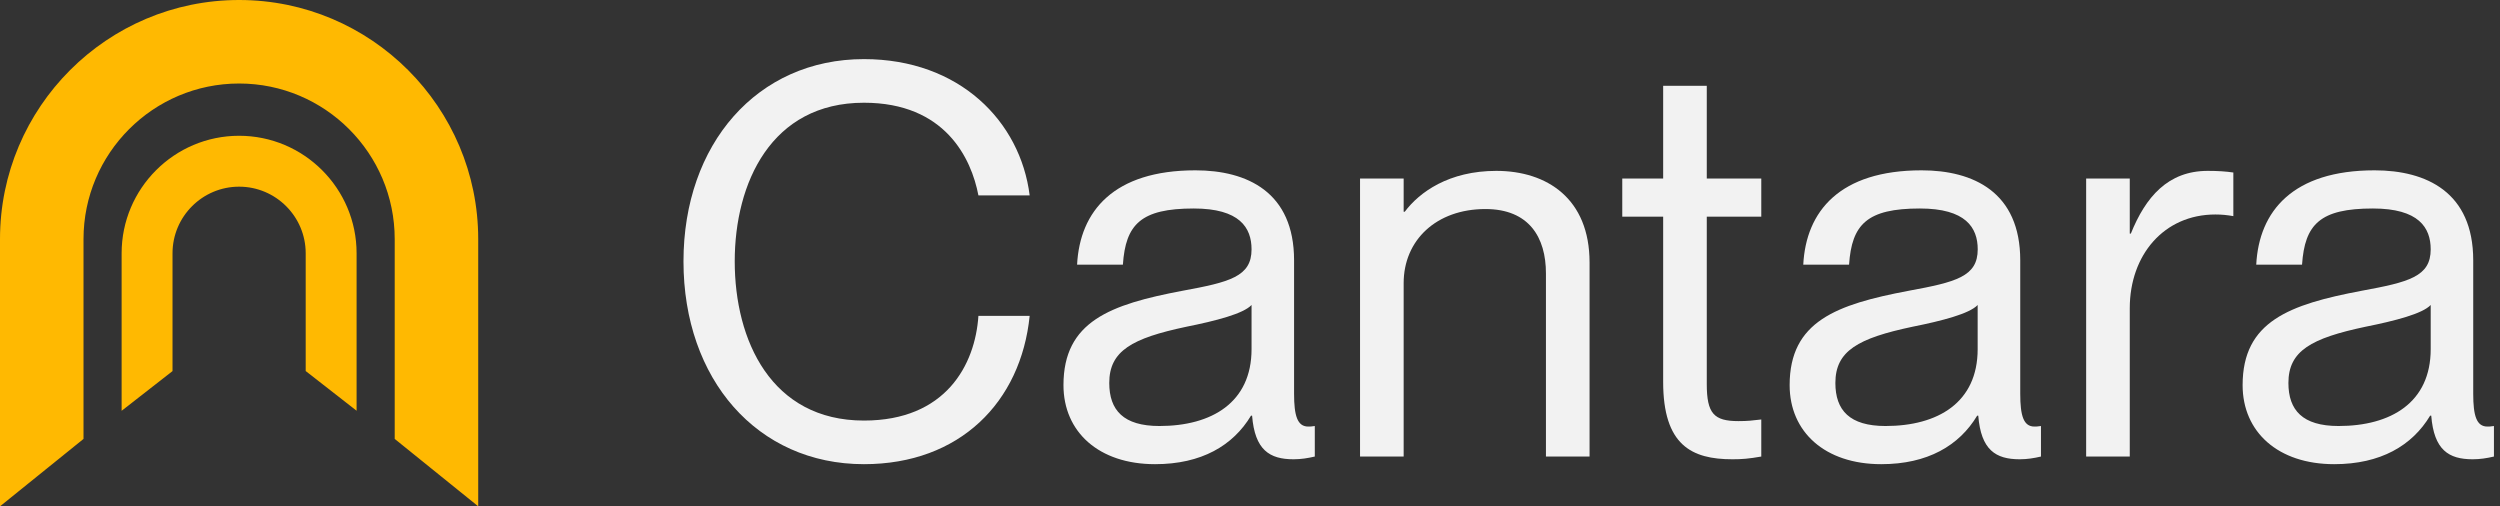
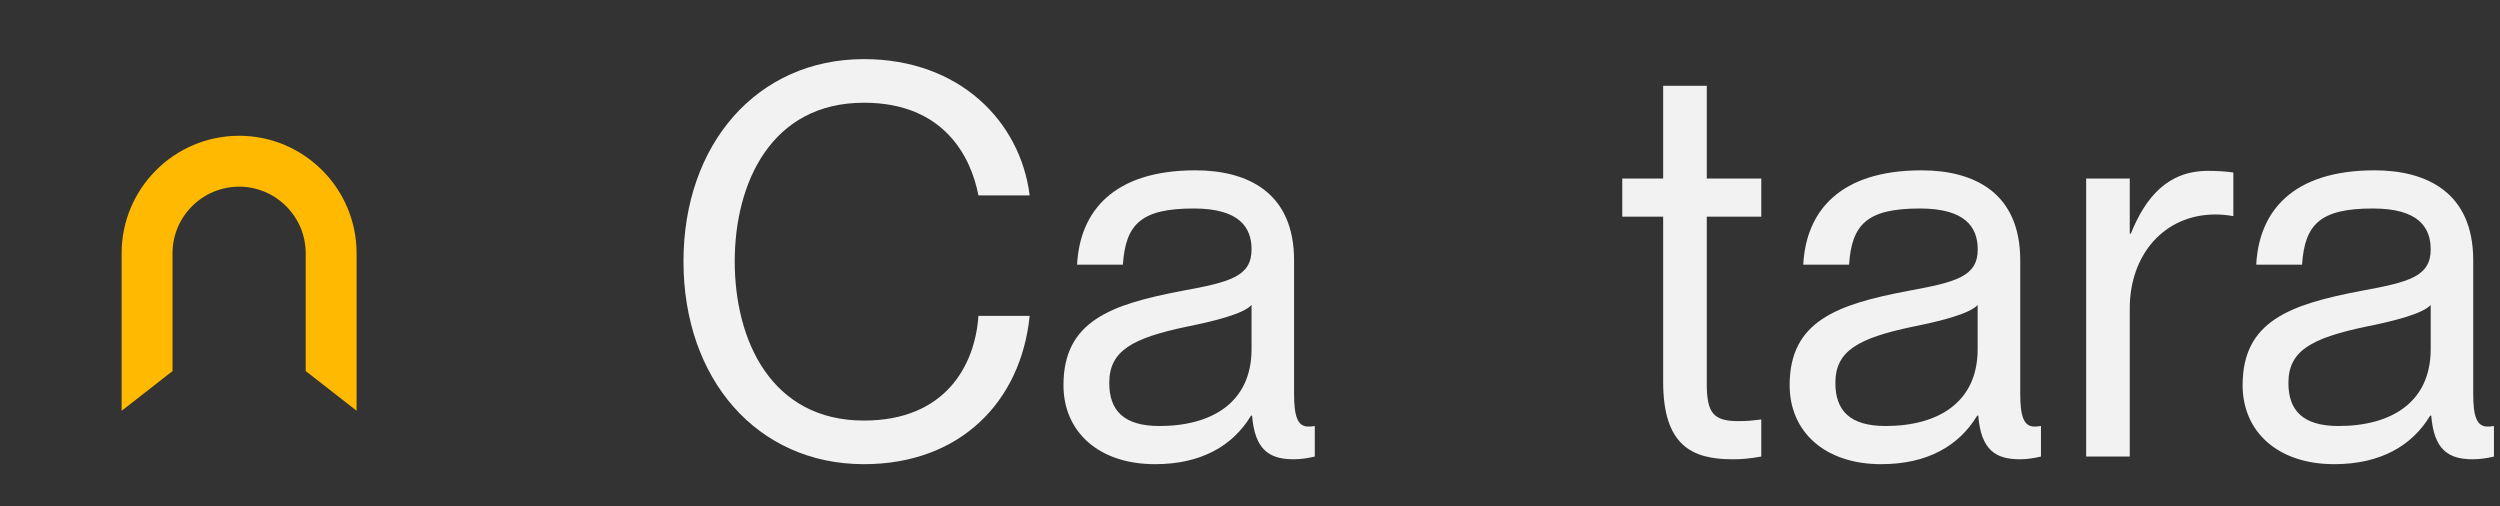
<svg xmlns="http://www.w3.org/2000/svg" width="395" height="80" viewBox="0 0 395 80" fill="none">
  <rect x="0" y="0" width="395" height="80" fill="#333333" stroke="none" />
  <path d="M136.501 16.231C121.858 16.231 116.087 28.893 116.087 41.297C116.087 53.787 121.858 66.449 136.501 66.449C149.422 66.449 154.073 57.663 154.59 49.911H162.687C161.309 63.52 151.662 73.34 136.501 73.34C119.619 73.34 107.99 59.903 107.99 41.297C107.99 22.777 119.619 9.34 136.501 9.34C151.575 9.34 161.223 19.16 162.687 30.874H154.59C153.47 25.017 149.336 16.231 136.501 16.231Z" fill="#F2F2F2" />
  <path d="M168.028 60.85C168.028 50.772 175.435 48.102 186.806 45.948C194.299 44.57 197.745 43.709 197.745 39.402C197.745 35.956 195.85 32.942 188.614 32.942C180.259 32.942 177.847 35.44 177.417 41.814H170.181C170.612 33.372 175.952 26.912 188.873 26.912C197.056 26.912 204.464 30.358 204.464 41.125V62.228C204.464 65.674 204.98 67.397 206.703 67.397C206.962 67.397 207.22 67.397 207.737 67.31V72.134C206.617 72.392 205.583 72.565 204.378 72.565C200.587 72.565 198.262 71.1 197.831 65.674H197.659C194.816 70.411 189.82 73.34 182.499 73.34C173.627 73.34 168.028 68.258 168.028 60.85ZM197.745 55.165V48.188C196.453 49.566 192.146 50.686 187.408 51.633C178.881 53.442 175.263 55.423 175.263 60.506C175.263 64.812 177.503 67.31 183.188 67.31C191.447 67.31 197.745 63.606 197.745 55.165Z" fill="#F2F2F2" />
-   <path d="M214.886 28.204H221.777V33.458H221.949C224.275 30.358 228.927 26.998 236.421 26.998C244.431 26.998 251.15 31.391 251.15 41.469V72.134H244.259V43.192C244.259 37.507 241.589 33.028 234.698 33.028C226.945 33.028 221.777 37.938 221.777 44.742V72.134H214.886V28.204Z" fill="#F2F2F2" />
  <path d="M262.779 28.204V13.561H269.67V28.204H278.283V34.234H269.67V60.678C269.67 65.329 270.789 66.535 274.666 66.535C276.13 66.535 276.819 66.449 278.283 66.277V72.134C276.302 72.479 275.269 72.565 273.718 72.565C267.258 72.565 262.779 70.325 262.779 60.333V34.234H256.318V28.204H262.779Z" fill="#F2F2F2" />
  <path d="M282.763 60.85C282.763 50.772 290.17 48.102 301.541 45.948C309.035 44.57 312.48 43.709 312.48 39.402C312.48 35.956 310.585 32.942 303.349 32.942C294.994 32.942 292.582 35.44 292.152 41.814H284.916C285.347 33.372 290.687 26.912 303.608 26.912C311.791 26.912 319.199 30.358 319.199 41.125V62.228C319.199 65.674 319.716 67.397 321.438 67.397C321.697 67.397 321.955 67.397 322.472 67.31V72.134C321.352 72.392 320.319 72.565 319.113 72.565C315.323 72.565 312.997 71.1 312.566 65.674H312.394C309.551 70.411 304.555 73.34 297.234 73.34C288.352 73.34 282.763 68.258 282.763 60.85ZM312.47 55.165V48.188C311.178 49.566 306.872 50.686 302.134 51.633C293.606 53.442 289.989 55.423 289.989 60.506C289.989 64.812 292.228 67.31 297.913 67.31C306.182 67.31 312.47 63.606 312.47 55.165Z" fill="#F2F2F2" />
  <path d="M336.503 28.204V36.904H336.675C339.001 31.133 342.532 26.998 348.82 26.998C350.457 26.998 351.663 27.084 352.869 27.256V34.148C351.835 33.975 351.06 33.889 350.026 33.889C341.929 33.889 336.503 40.263 336.503 48.705V72.134H329.612V28.204H336.503Z" fill="#F2F2F2" />
  <path d="M354.333 60.85C354.333 50.772 361.741 48.102 373.111 45.948C380.605 44.57 384.05 43.709 384.05 39.402C384.05 35.956 382.155 32.942 374.92 32.942C366.565 32.942 364.153 35.44 363.722 41.814H356.486C356.917 33.372 362.258 26.912 375.178 26.912C383.361 26.912 390.769 30.358 390.769 41.125V62.228C390.769 65.674 391.286 67.397 393.009 67.397C393.267 67.397 393.525 67.397 394.042 67.31V72.134C392.923 72.392 391.889 72.565 390.683 72.565C386.893 72.565 384.567 71.1 384.136 65.674H383.964C381.122 70.411 376.126 73.34 368.804 73.34C359.932 73.34 354.333 68.258 354.333 60.85ZM384.05 55.165V48.188C382.758 49.566 378.451 50.686 373.714 51.633C365.186 53.442 361.569 55.423 361.569 60.506C361.569 64.812 363.808 67.31 369.493 67.31C377.762 67.31 384.05 63.606 384.05 55.165Z" fill="#F2F2F2" />
-   <path d="M75.558 80L62.364 69.349V37.779C62.364 24.22 51.338 13.195 37.779 13.195C24.22 13.195 13.195 24.22 13.195 37.779C13.195 37.835 13.195 37.882 13.195 37.938V38.125V69.349L0 80V38.2C0 38.06 0 37.919 0 37.779C0 16.945 16.945 0 37.779 0C58.614 0 75.558 16.945 75.558 37.779V80Z" fill="#FFB901" />
  <path d="M56.341 64.898L48.299 58.623V40.014C48.299 34.216 43.577 29.494 37.779 29.494C31.981 29.494 27.259 34.216 27.259 40.014V40.126V40.173V58.632L19.217 64.907V40.22C19.217 40.154 19.217 40.08 19.217 40.014C19.217 29.784 27.539 21.452 37.779 21.452C48.009 21.452 56.341 29.774 56.341 40.014V64.898Z" fill="#FFB901" />
</svg>